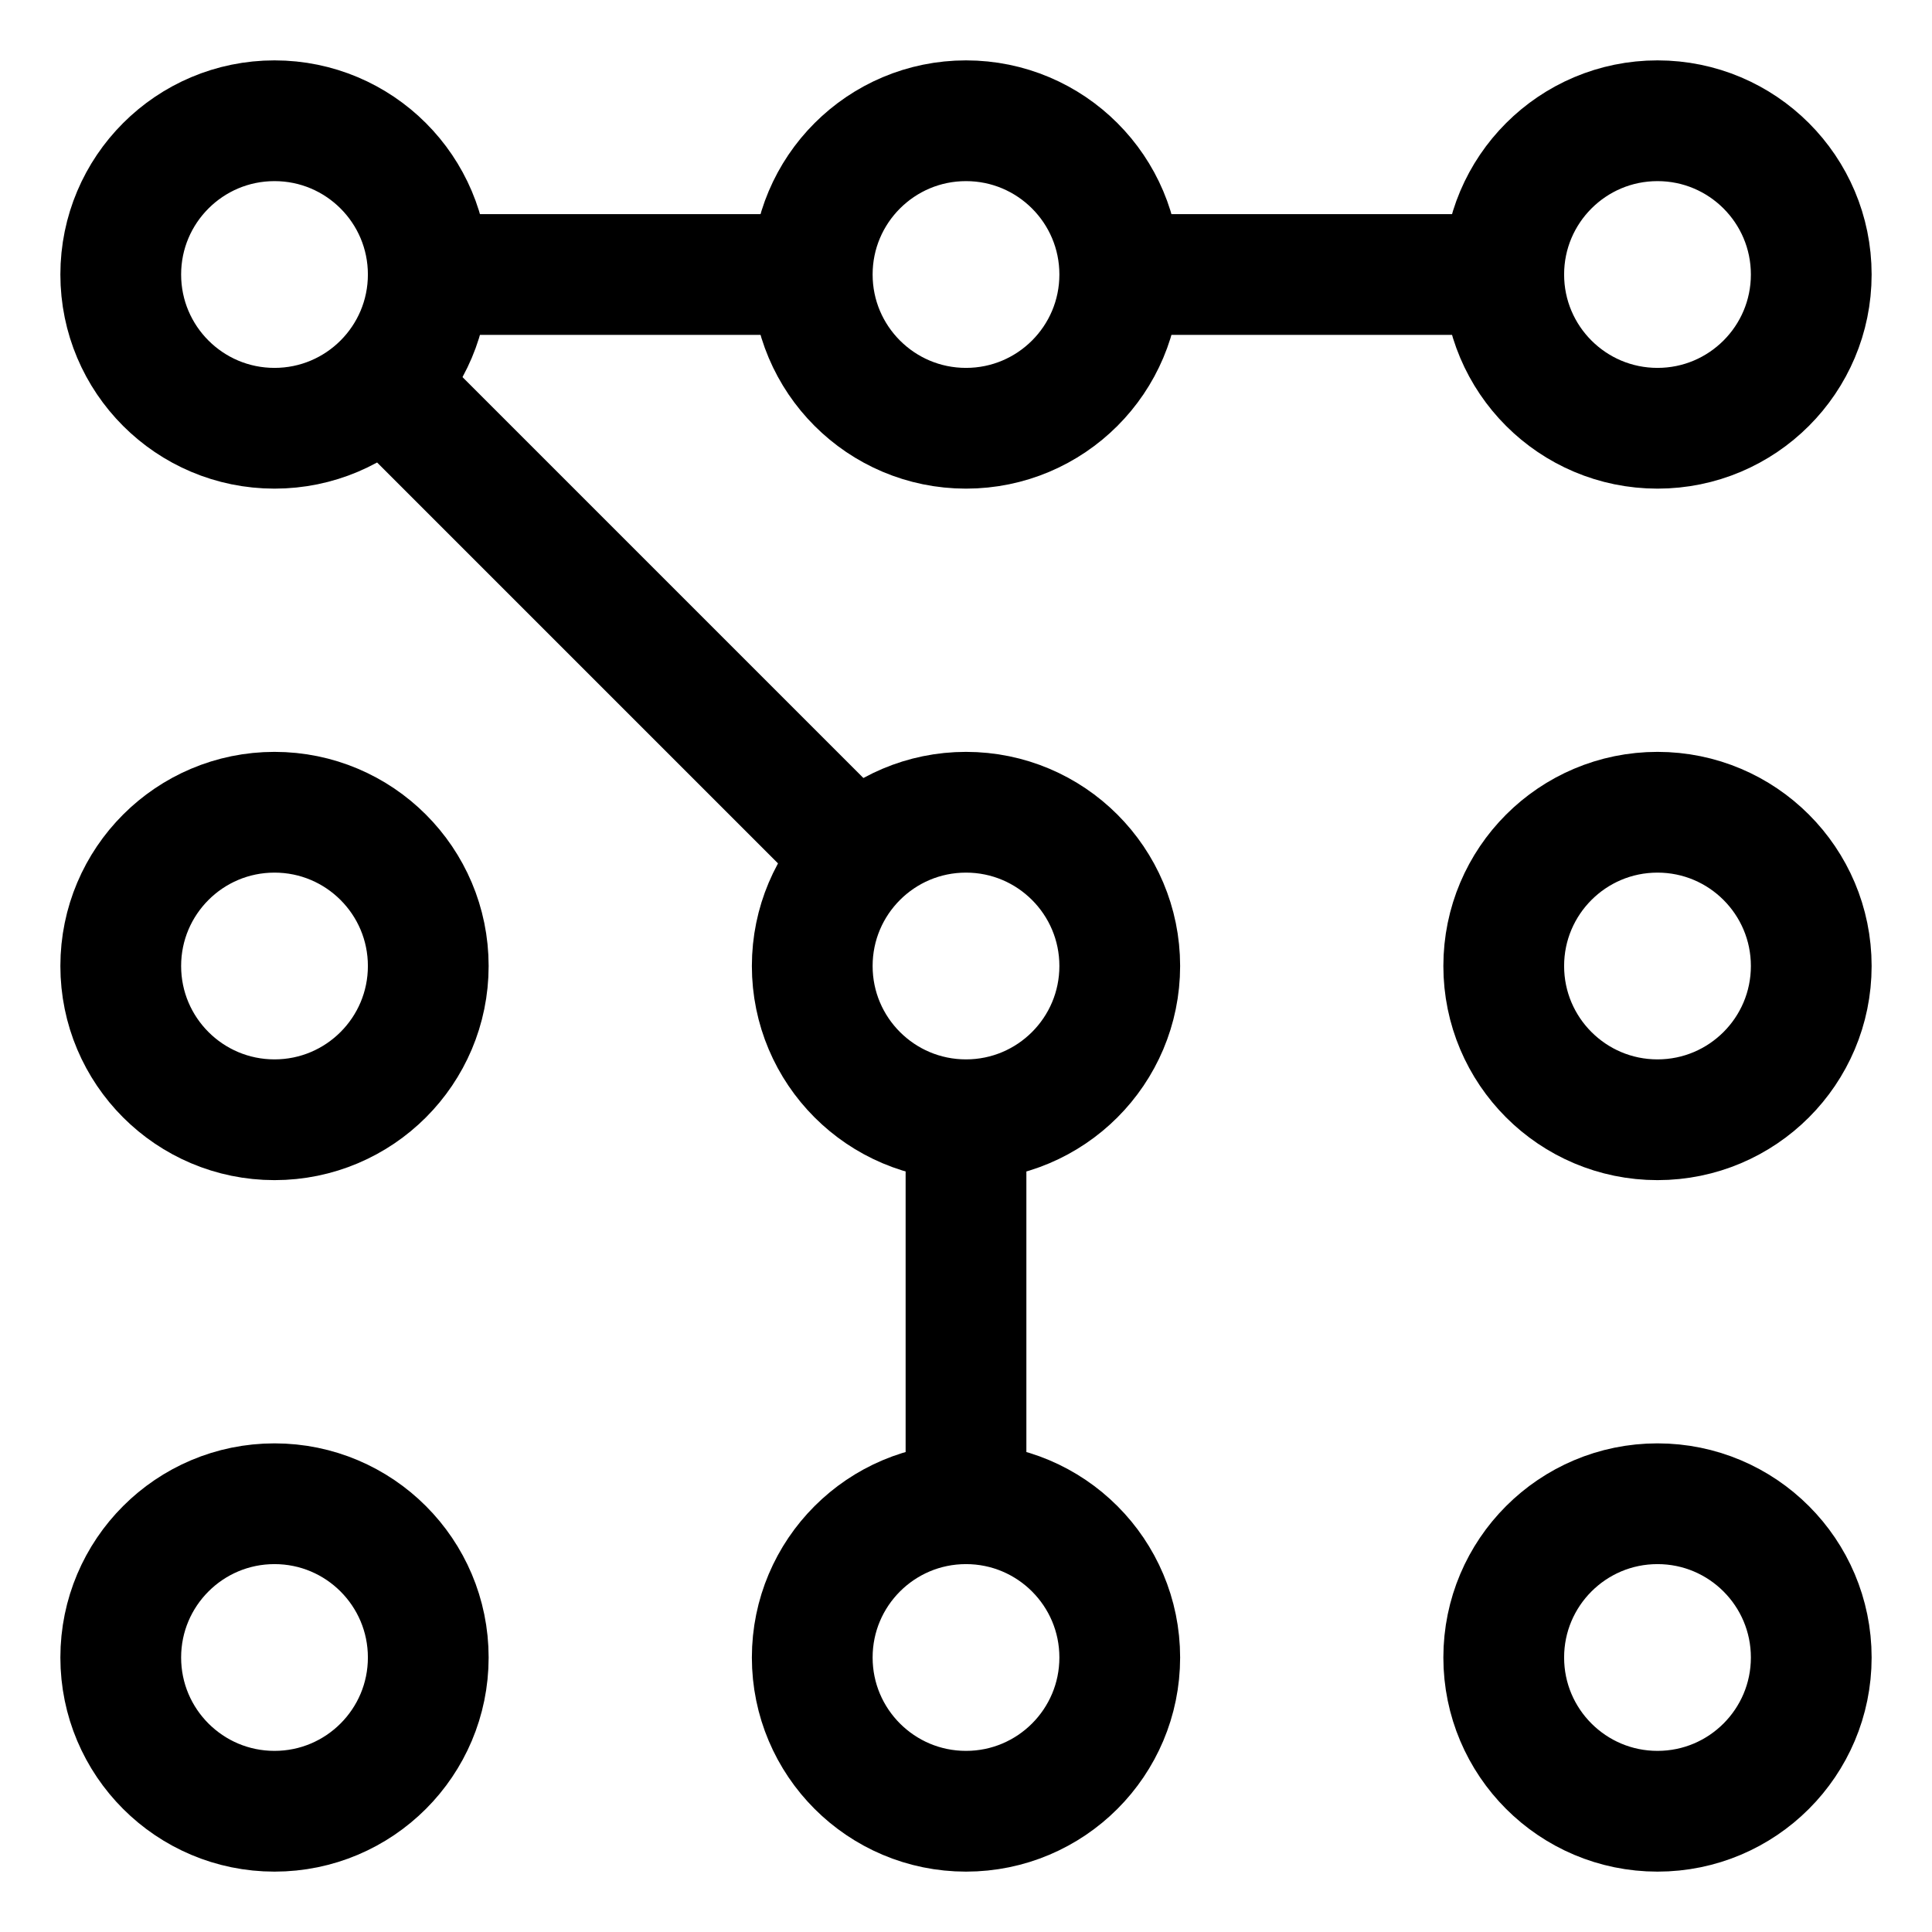
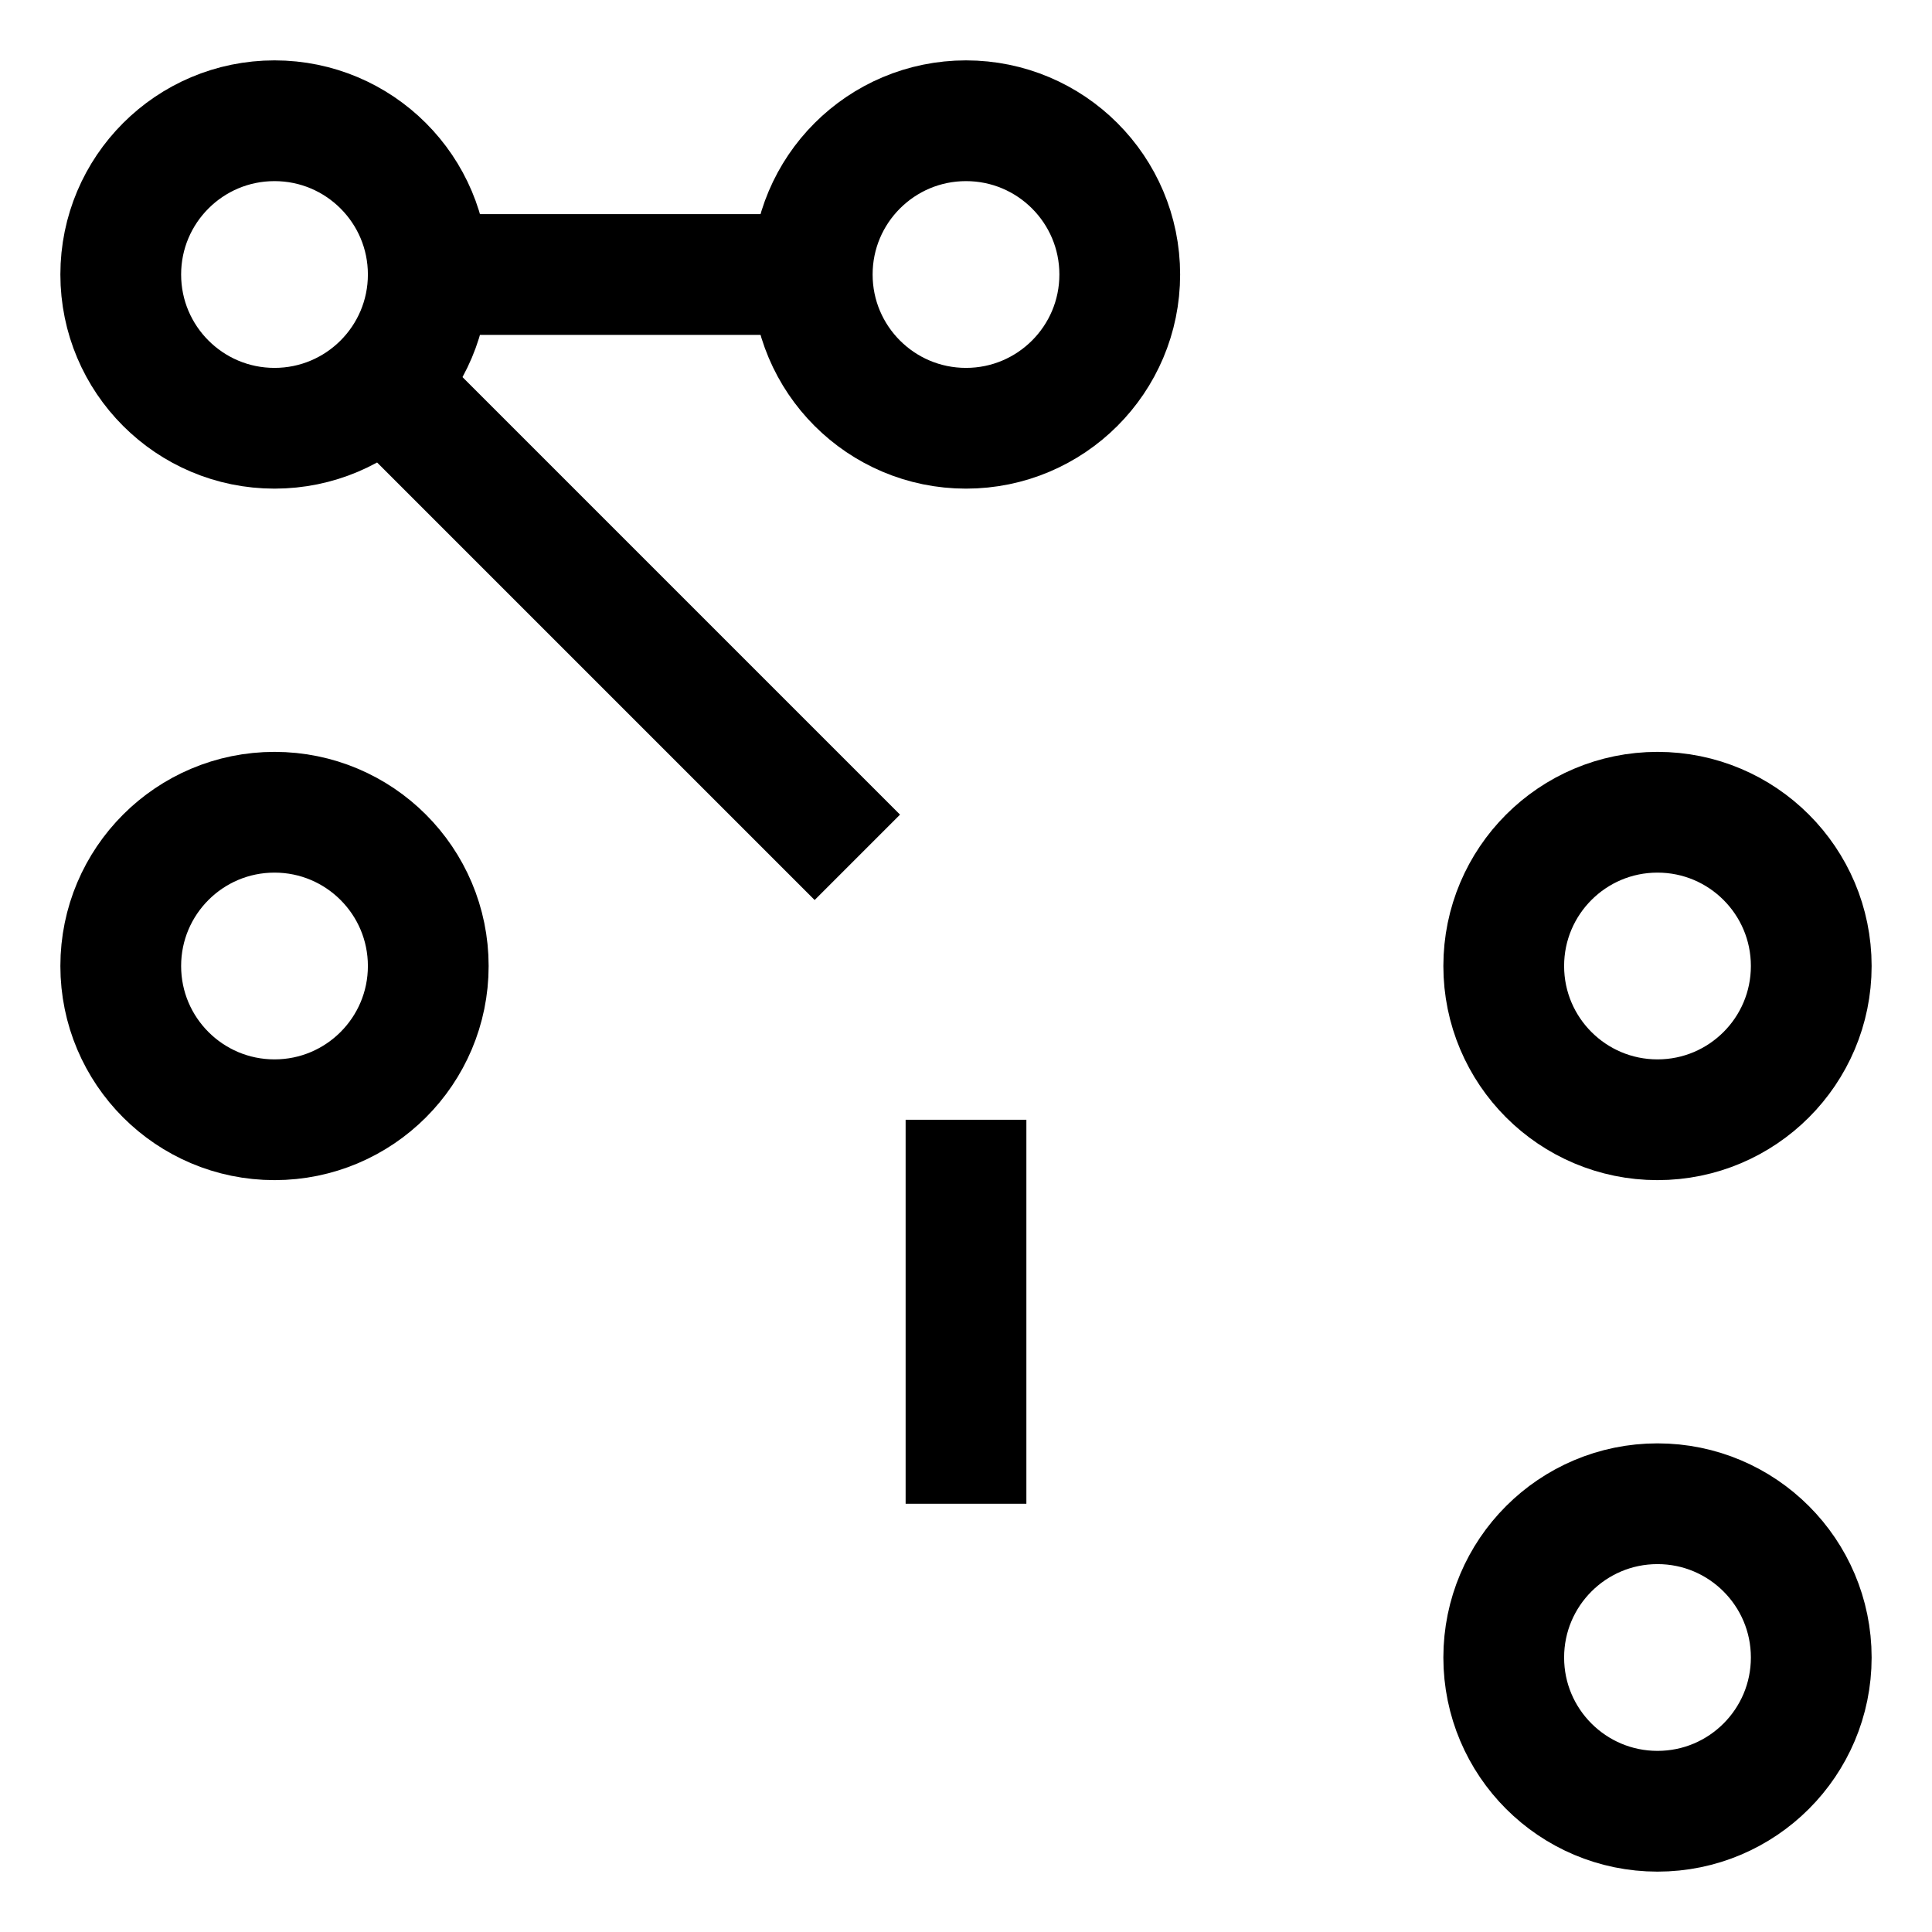
<svg xmlns="http://www.w3.org/2000/svg" id="Layer_1" data-name="Layer 1" viewBox="0 0 24 24" stroke-width="1.5" width="24" height="24" color="#000000">
  <defs>
    <style>.cls-637b74f4f95e86b59c579ef4-1{fill:none;stroke:currentColor;stroke-miterlimit:10;}</style>
  </defs>
  <circle class="cls-637b74f4f95e86b59c579ef4-1" cx="3.41" cy="3.41" r="1.91" />
  <circle class="cls-637b74f4f95e86b59c579ef4-1" cx="12" cy="3.41" r="1.91" />
-   <circle class="cls-637b74f4f95e86b59c579ef4-1" cx="20.59" cy="3.41" r="1.91" />
  <circle class="cls-637b74f4f95e86b59c579ef4-1" cx="3.41" cy="12" r="1.91" />
-   <circle class="cls-637b74f4f95e86b59c579ef4-1" cx="12" cy="12" r="1.91" />
  <circle class="cls-637b74f4f95e86b59c579ef4-1" cx="20.59" cy="12" r="1.91" />
-   <circle class="cls-637b74f4f95e86b59c579ef4-1" cx="3.41" cy="20.59" r="1.91" />
-   <circle class="cls-637b74f4f95e86b59c579ef4-1" cx="12" cy="20.59" r="1.91" />
  <circle class="cls-637b74f4f95e86b59c579ef4-1" cx="20.59" cy="20.59" r="1.91" />
  <line class="cls-637b74f4f95e86b59c579ef4-1" x1="10.65" y1="10.65" x2="4.76" y2="4.76" />
  <line class="cls-637b74f4f95e86b59c579ef4-1" x1="12" y1="18.68" x2="12" y2="13.91" />
-   <line class="cls-637b74f4f95e86b59c579ef4-1" x1="18.68" y1="3.41" x2="13.91" y2="3.41" />
  <line class="cls-637b74f4f95e86b59c579ef4-1" x1="10.09" y1="3.41" x2="5.32" y2="3.41" />
</svg>